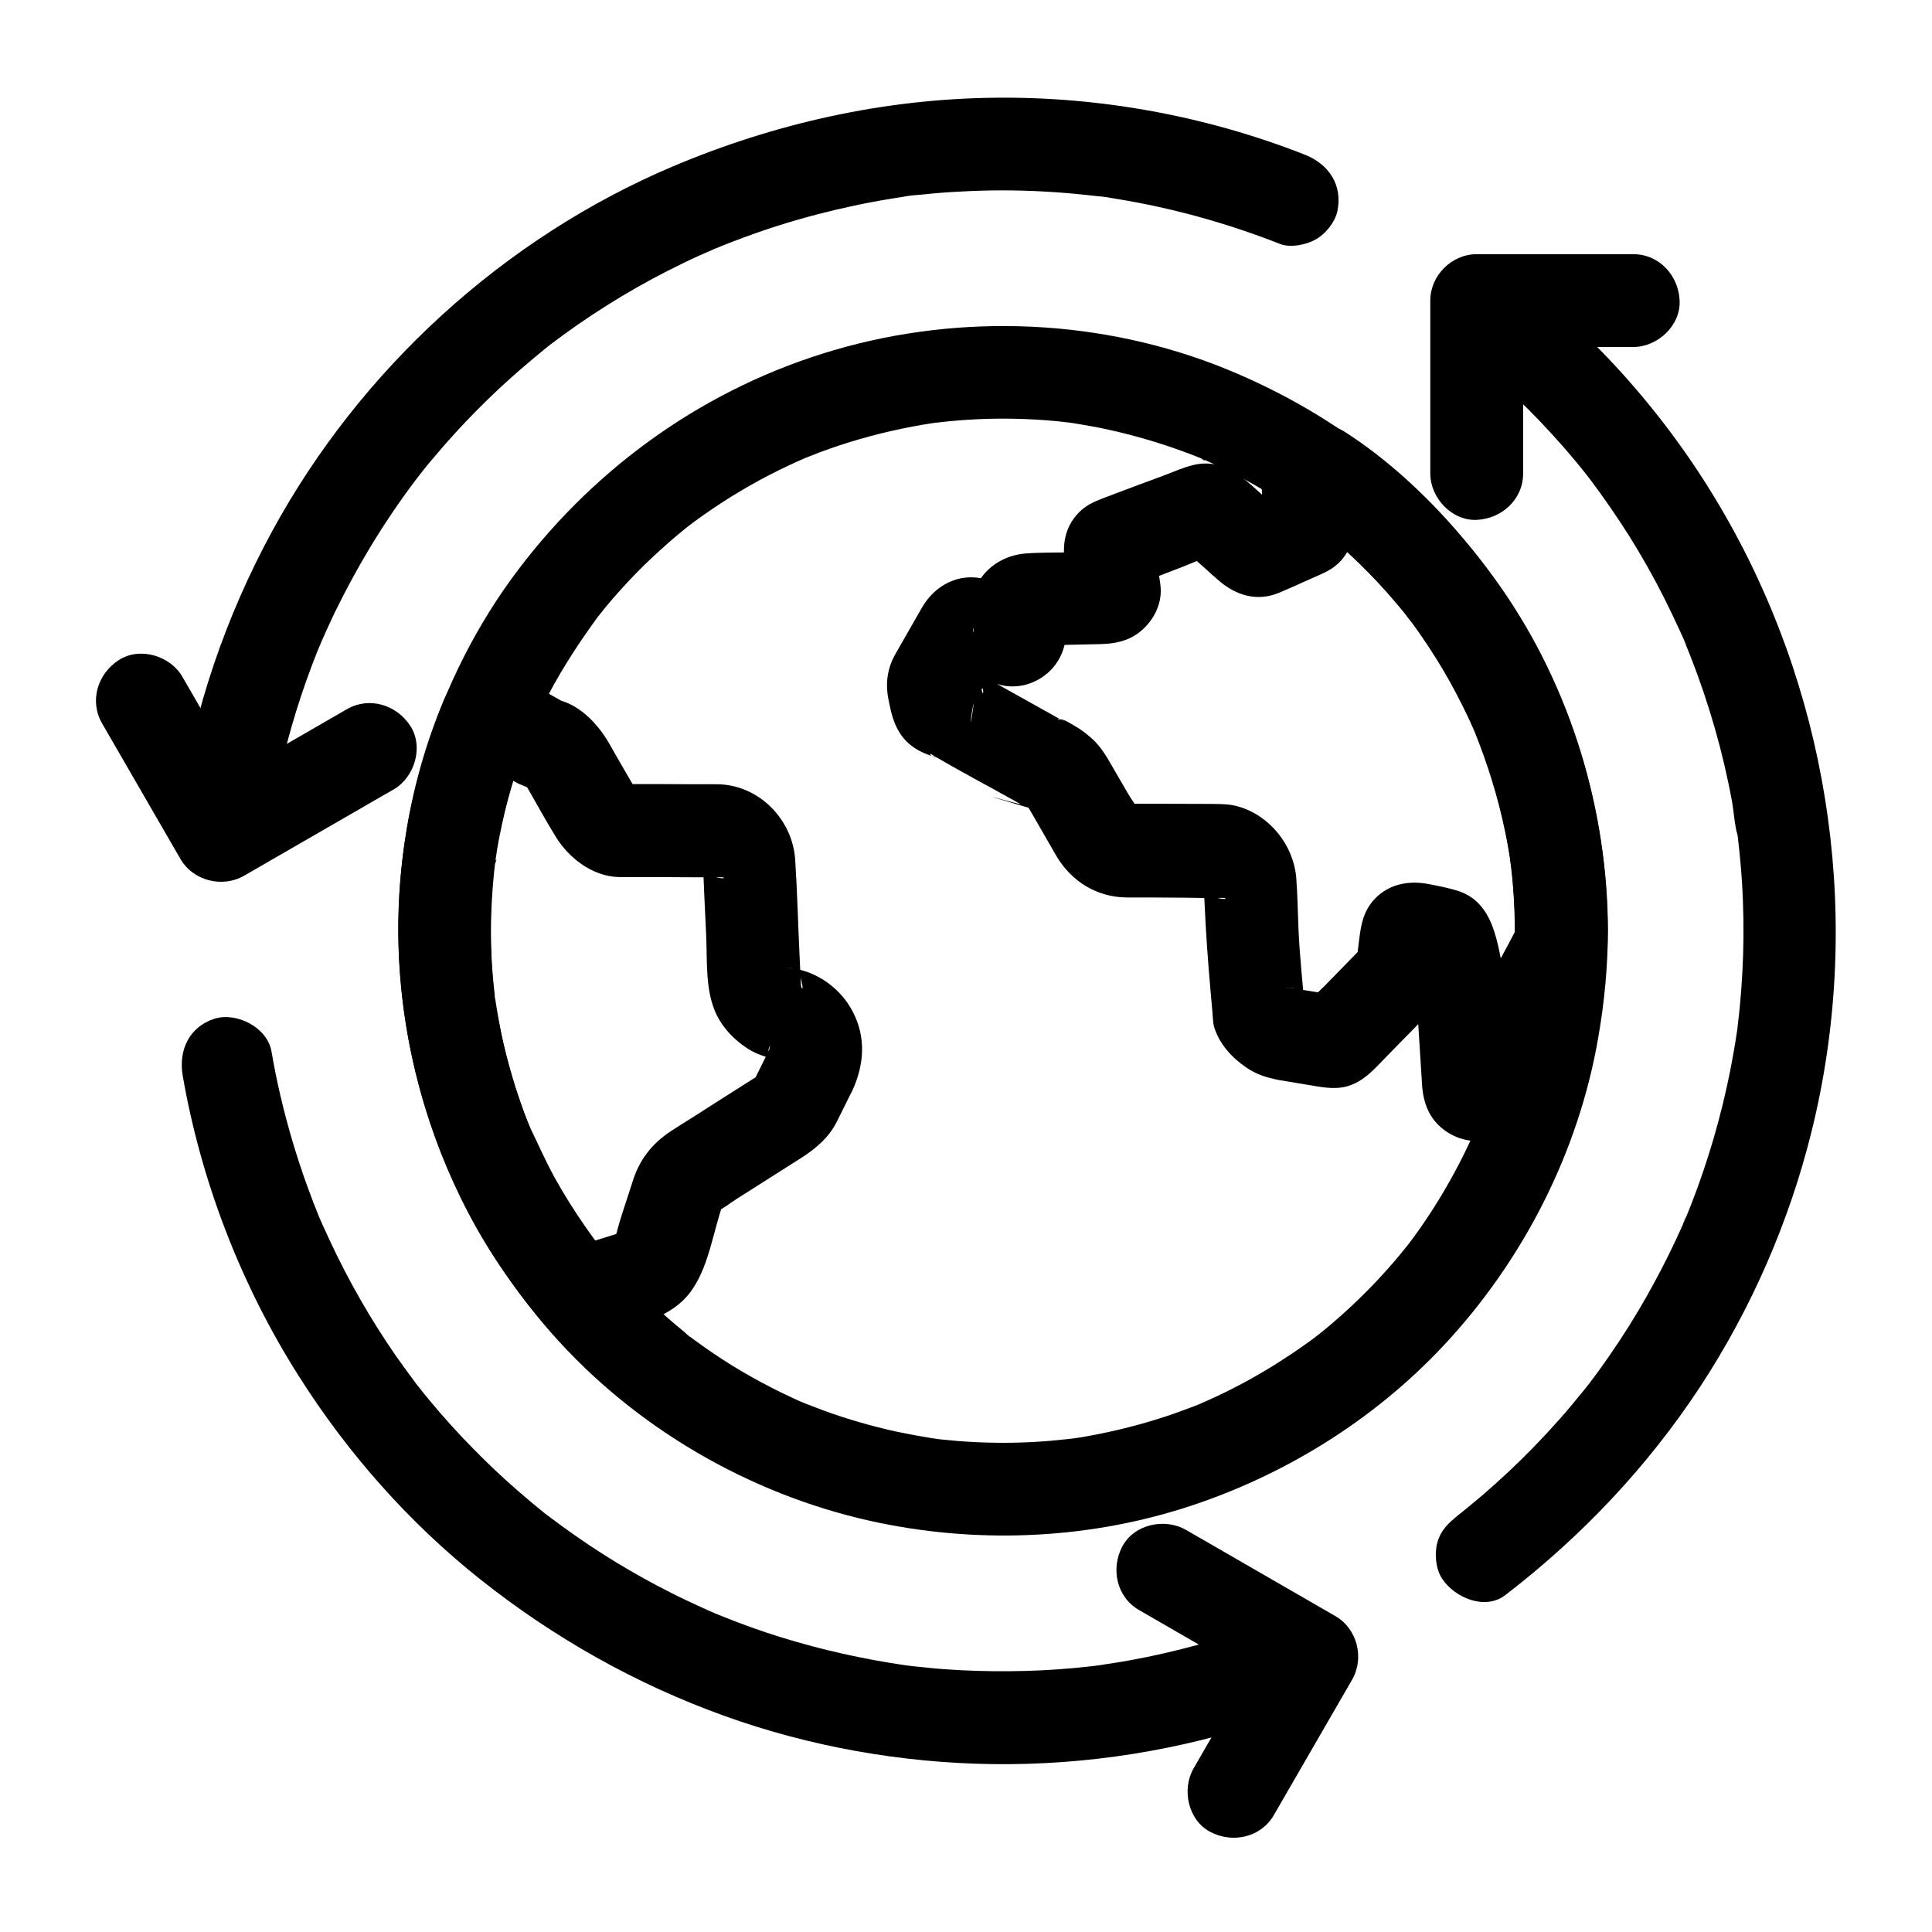
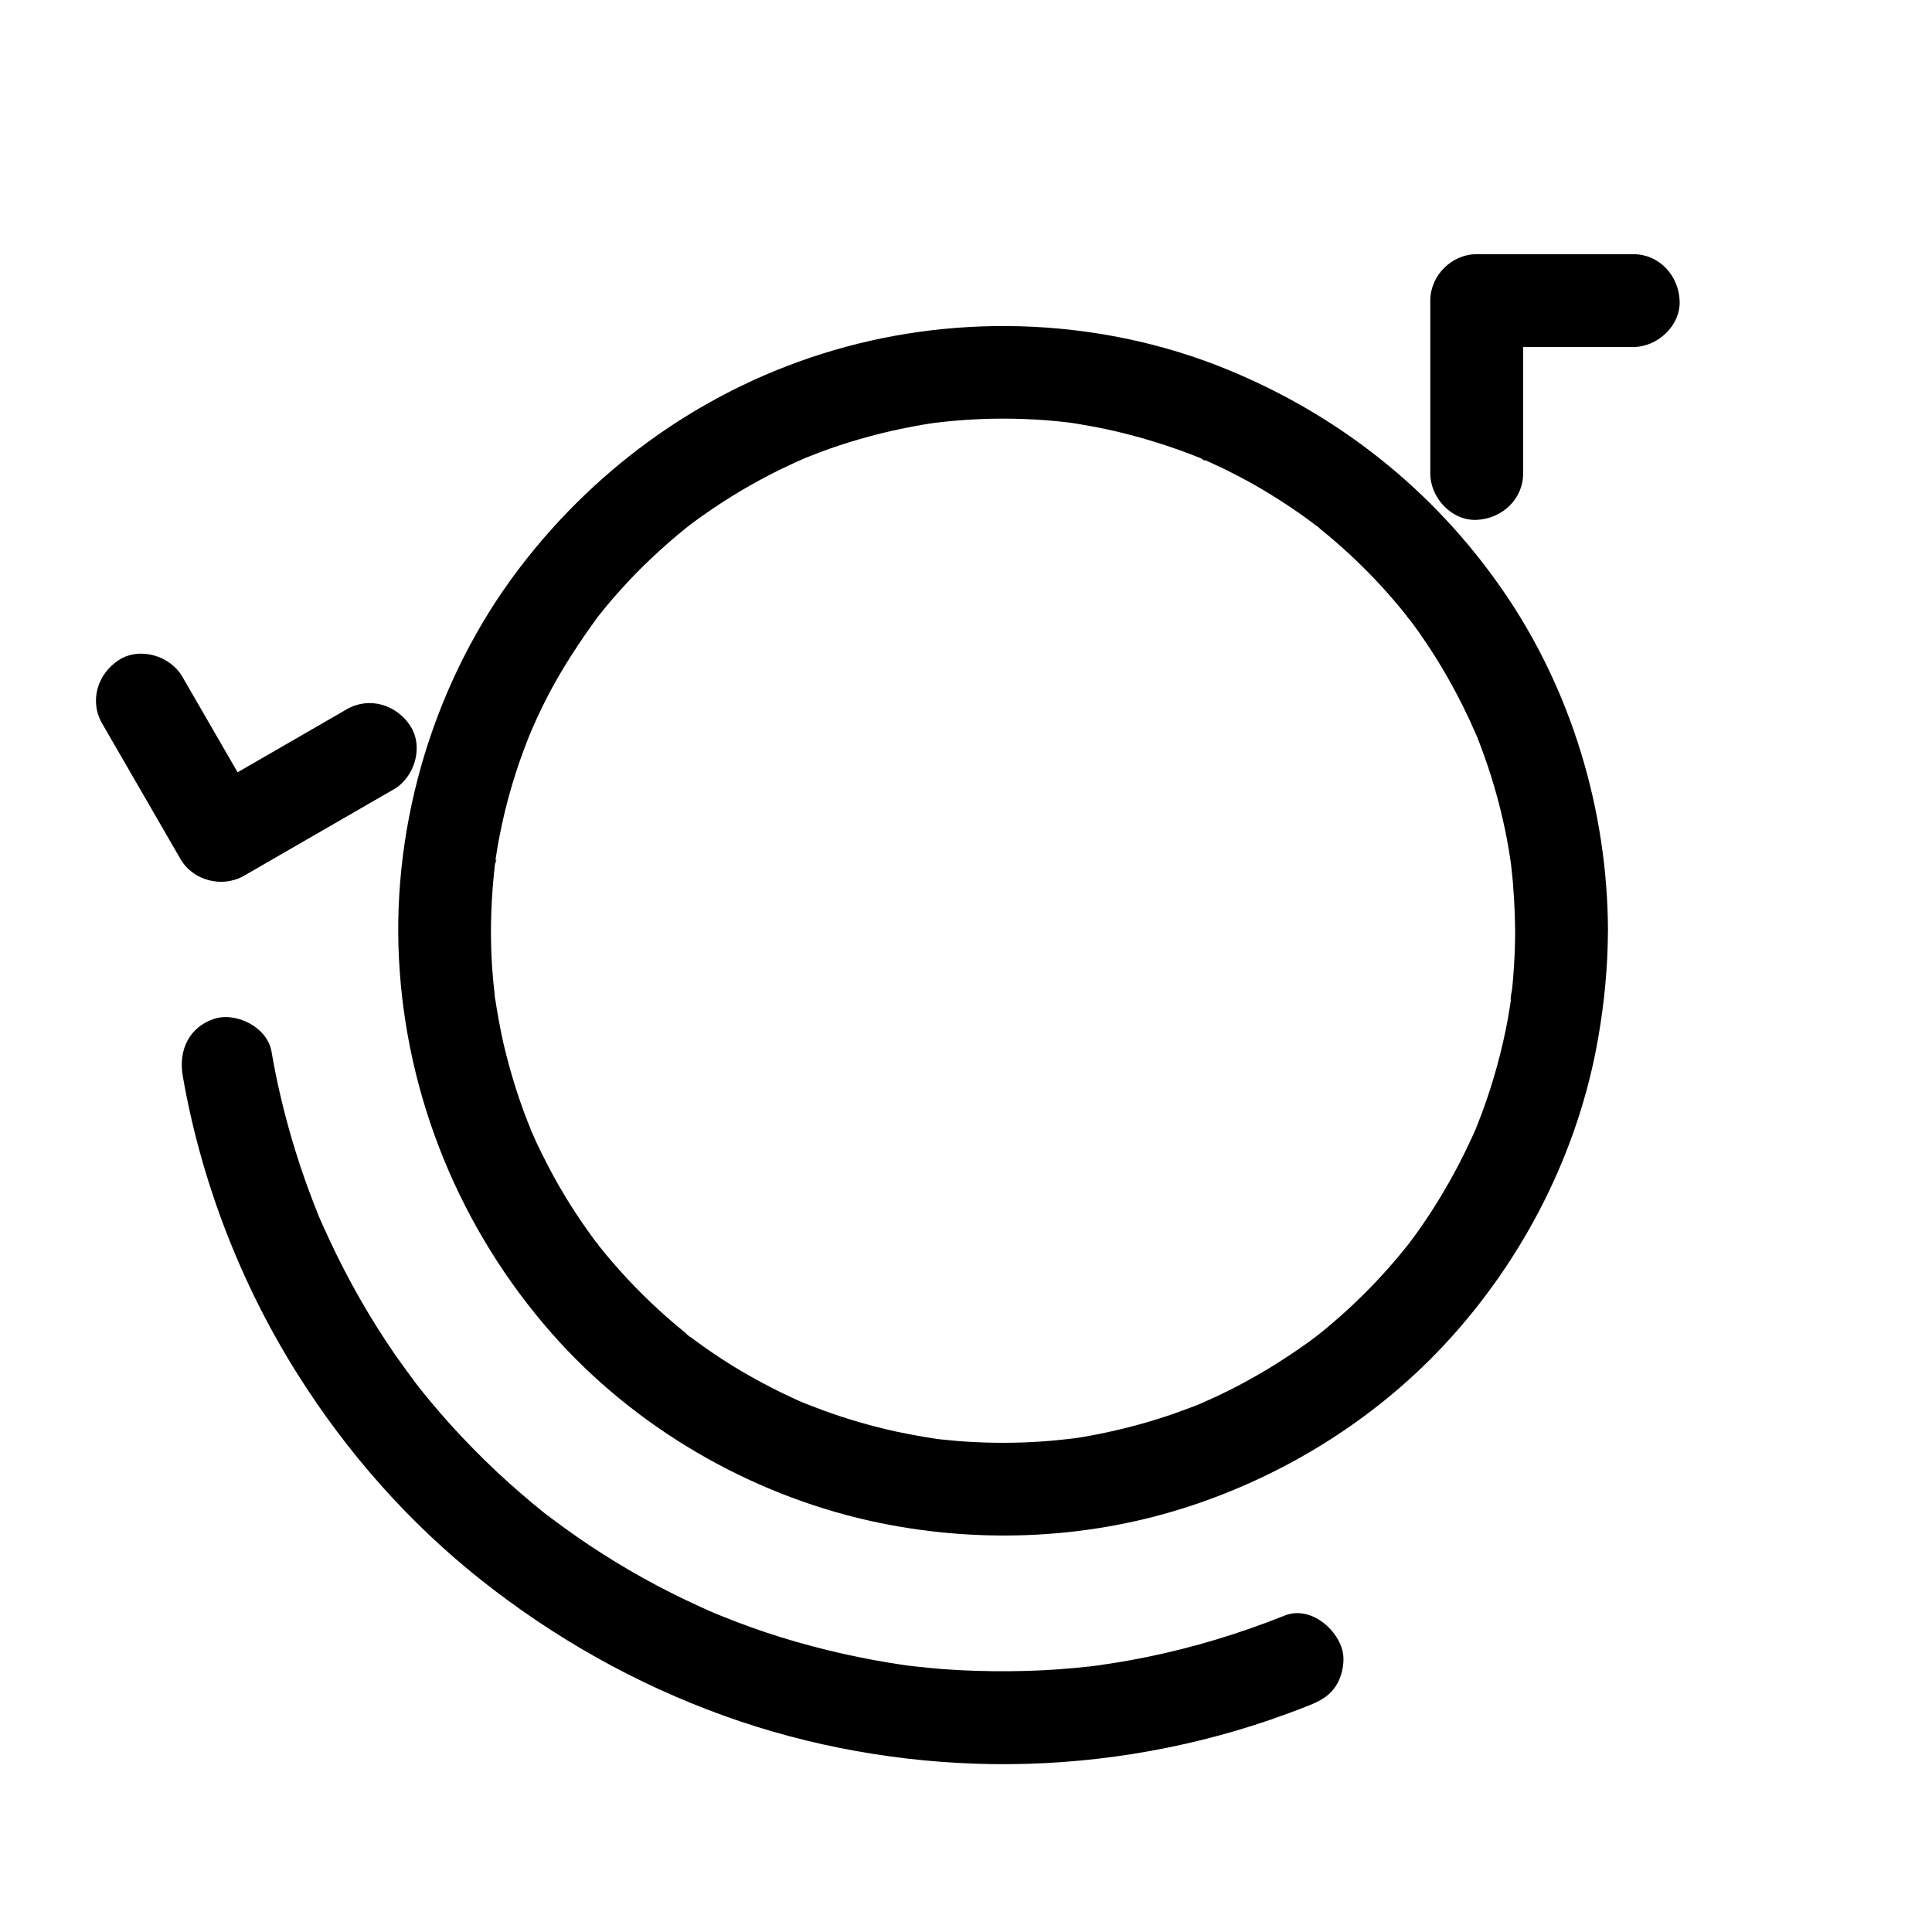
<svg xmlns="http://www.w3.org/2000/svg" fill="#000000" width="800px" height="800px" version="1.1" viewBox="144 144 512 512">
  <g>
-     <path d="m489.69 184.95c-25.93-10.184-54.023-15.352-81.867-15.055-29.473 0.297-58.402 6.742-85.512 18.203-44.871 19.039-82.754 53.727-106.08 96.48-12.398 22.73-20.91 47.625-24.648 73.258-0.492 3.394-0.59 6.394 1.23 9.496 1.477 2.559 4.43 4.969 7.332 5.656 5.805 1.328 14.121-1.77 15.152-8.609 1.574-10.824 3.984-21.551 7.231-32.027 1.625-5.215 3.445-10.383 5.461-15.449 0.441-1.133 0.984-2.262 1.426-3.445-1.18 3.394-0.395 0.934-0.051 0.195 0.297-0.688 0.59-1.379 0.887-2.016 1.133-2.508 2.262-4.969 3.492-7.379 4.871-9.789 10.48-19.188 16.777-28.094 1.523-2.117 3.051-4.231 4.676-6.297 1.031-1.379-1.918 2.461-0.344 0.441 0.441-0.59 0.934-1.18 1.379-1.77 0.934-1.18 1.871-2.312 2.856-3.445 3.543-4.231 7.231-8.266 11.121-12.203 3.887-3.938 7.922-7.723 12.102-11.316 1.918-1.672 3.836-3.246 5.805-4.871 0.59-0.492 1.18-0.934 1.77-1.426 2.066-1.625-1.77 1.328-0.395 0.297 1.328-0.984 2.656-1.969 3.984-2.953 9.891-7.184 20.469-13.531 31.488-18.844 2.805-1.379 5.656-2.656 8.562-3.887 2.856-1.23-2.508 0.984 0.395-0.148 0.543-0.246 1.133-0.441 1.672-0.688 1.82-0.738 3.641-1.426 5.512-2.117 6.348-2.363 12.793-4.379 19.387-6.102 6.594-1.723 13.285-3.148 20.023-4.231 0.934-0.148 1.82-0.297 2.754-0.441 0.688-0.098 3.641-0.789 0.395-0.051 1.477-0.344 3.102-0.395 4.574-0.543 3.344-0.344 6.691-0.641 10.086-0.789 7.578-0.441 15.152-0.441 22.73 0 3.59 0.195 7.231 0.492 10.824 0.887 0.887 0.098 1.77 0.195 2.707 0.297 0.59 0.051 3.738 0.344 0.297 0 1.77 0.148 3.59 0.492 5.312 0.789 14.711 2.41 29.176 6.445 43.051 11.906 2.805 1.082 6.988 0.195 9.496-1.23 2.559-1.477 4.969-4.43 5.656-7.332 1.527-7.082-2.262-12.641-8.707-15.148z" />
-     <path d="m542.97 566.69c20.172-15.547 37.539-33.852 51.562-55.152 13.578-20.664 23.715-43.938 29.617-67.945 13.383-54.316 5.363-112.52-21.992-161.28-14.07-25.141-33.309-47.527-56.09-65.191-2.707-2.117-5.117-3.59-8.707-3.59-3 0-6.641 1.328-8.707 3.59-4.035 4.379-5.41 13.188 0 17.418 9.594 7.43 18.547 15.645 26.715 24.602 1.969 2.164 3.887 4.328 5.758 6.594 0.984 1.18 1.969 2.363 2.902 3.543 0.344 0.441 0.688 0.887 1.031 1.328 0.836 1.031 0.688 0.887-0.395-0.492 0.344 0.441 0.688 0.887 1.031 1.328 3.543 4.723 6.887 9.594 10.035 14.562 3.297 5.266 6.394 10.727 9.199 16.285 1.426 2.856 2.805 5.707 4.133 8.609 0.641 1.379 1.277 2.754 1.82 4.184-1.18-3-0.051-0.098 0.148 0.441 0.344 0.836 0.688 1.723 1.031 2.559 4.82 12.348 8.512 25.141 10.922 38.227 0.543 2.902 0.641 6.148 1.477 8.953-0.887-3.051-0.051-0.543 0.051 0.297 0.051 0.59 0.148 1.18 0.195 1.77 0.195 1.77 0.395 3.59 0.543 5.363 0.59 6.543 0.836 13.086 0.789 19.633-0.051 6.199-0.395 12.398-0.984 18.598-0.148 1.477-0.297 2.902-0.492 4.379-0.098 0.688-0.344 3.738 0 0.246-0.051 0.738-0.195 1.477-0.297 2.164-0.492 3.344-1.082 6.641-1.723 9.938-2.41 12.102-5.856 23.961-10.332 35.473-0.543 1.328-1.082 2.707-1.625 4.035-0.641 1.574-0.246-0.441 0.297-0.738-0.297 0.148-0.789 1.82-0.934 2.164-1.18 2.656-2.41 5.266-3.691 7.871-2.508 5.066-5.215 10.086-8.117 14.957-3.246 5.461-6.742 10.727-10.48 15.891-0.934 1.277-1.918 2.559-2.856 3.836-1.082 1.426 1.918-2.41 0.195-0.297-0.59 0.738-1.133 1.477-1.723 2.164-2.016 2.461-4.035 4.922-6.148 7.281-4.231 4.773-8.707 9.398-13.383 13.777-2.363 2.215-4.723 4.328-7.184 6.445-1.23 1.031-2.461 2.066-3.738 3.102-0.543 0.441-1.031 0.836-1.574 1.277-0.543 0.441-3.543 2.754-0.688 0.59-2.656 2.066-4.723 3.984-5.656 7.332-0.789 2.953-0.441 6.887 1.23 9.496 3.254 5.023 11.371 8.613 16.832 4.383z" />
    <path d="m192.42 429.07c4.871 28.043 15.449 55.449 30.699 79.508 12.941 20.469 29.227 38.918 48.168 53.973 19.531 15.5 41.133 27.699 64.648 36.164 22.68 8.168 46.887 12.449 70.996 12.793 24.895 0.344 50.035-3.641 73.602-11.711 3.543-1.23 7.035-2.508 10.48-3.887 3.102-1.23 5.609-2.656 7.332-5.656 1.523-2.656 2.215-6.543 1.23-9.496-1.871-5.758-8.758-11.168-15.152-8.609-11.809 4.723-23.961 8.414-36.457 10.973-2.902 0.59-5.805 1.133-8.707 1.574-1.426 0.246-2.902 0.441-4.328 0.641-1.379 0.195 1.82-0.246 1.574-0.195-0.344 0.051-0.688 0.098-0.984 0.148-0.789 0.098-1.574 0.195-2.363 0.297-5.758 0.641-11.562 1.082-17.367 1.23-5.758 0.148-11.512 0.098-17.219-0.195-2.856-0.148-5.707-0.344-8.562-0.641-1.426-0.148-2.856-0.297-4.231-0.441-0.641-0.098-1.328-0.148-1.969-0.246-2.707-0.344 2.312 0.344 0.344 0.051-11.219-1.625-22.289-4.082-33.113-7.43-5.41-1.672-10.727-3.59-15.941-5.707-0.59-0.246-1.18-0.492-1.82-0.738-1.918-0.789 2.856 1.23 0.246 0.098-1.277-0.543-2.609-1.133-3.887-1.723-2.559-1.18-5.117-2.363-7.625-3.641-10.086-5.066-19.777-10.973-28.879-17.613-1.133-0.836-2.262-1.672-3.394-2.508-0.246-0.195-0.492-0.395-0.789-0.59-0.148-0.098 2.215 1.723 1.18 0.934-0.59-0.492-1.18-0.934-1.82-1.426-2.215-1.77-4.379-3.59-6.543-5.461-4.328-3.738-8.461-7.625-12.449-11.711-4.035-4.082-7.871-8.363-11.512-12.742-0.934-1.133-1.82-2.215-2.707-3.344-0.395-0.543-0.836-1.031-1.23-1.574-0.836-1.031 0.984 1.328 0.887 1.18-0.246-0.344-0.543-0.688-0.789-1.082-1.723-2.312-3.445-4.676-5.117-7.035-6.691-9.691-12.547-19.926-17.516-30.602-0.641-1.379-1.23-2.707-1.871-4.082-0.297-0.641-0.543-1.277-0.836-1.918-0.543-1.23 0.641 1.477 0.543 1.328-0.148-0.441-0.344-0.836-0.543-1.277-1.133-2.805-2.215-5.609-3.246-8.461-2.805-7.773-5.164-15.695-7.035-23.715-0.934-3.938-1.723-7.922-2.41-11.906-1.133-6.348-9.25-10.48-15.152-8.609-6.59 2.144-9.543 8.246-8.363 15.082z" />
    <path d="m576.82 211.36h-41.477c-6.641 0-12.301 5.656-12.301 12.301v40.051 5.758c0 6.445 5.656 12.594 12.301 12.301 6.641-0.297 12.301-5.41 12.301-12.301v-40.051-5.758l-12.301 12.301h41.477c6.445 0 12.594-5.656 12.301-12.301-0.297-6.691-5.414-12.301-12.301-12.301z" />
    <path d="m171.07 335.74c6.938 11.957 13.824 23.961 20.762 35.918 3.344 5.758 11.07 7.723 16.828 4.43 11.562-6.691 23.125-13.332 34.688-20.023 1.672-0.934 3.297-1.918 4.969-2.856 5.559-3.199 8.02-11.266 4.43-16.828-3.641-5.609-10.875-7.871-16.828-4.43-11.562 6.691-23.125 13.332-34.688 20.023-1.672 0.934-3.297 1.918-4.969 2.856 5.609 1.477 11.219 2.953 16.828 4.43-6.938-11.957-13.824-23.961-20.762-35.918-3.199-5.559-11.266-8.02-16.828-4.43-5.66 3.644-7.875 10.875-4.43 16.828z" />
-     <path d="m481.57 625.04c6.938-11.957 13.824-23.961 20.762-35.918 3.297-5.707 1.379-13.48-4.43-16.828-11.562-6.691-23.125-13.332-34.688-20.023-1.672-0.934-3.297-1.918-4.969-2.856-5.559-3.199-13.727-1.477-16.828 4.43-3.102 5.856-1.523 13.383 4.43 16.828 11.562 6.691 23.125 13.332 34.688 20.023 1.672 0.934 3.297 1.918 4.969 2.856-1.477-5.609-2.953-11.219-4.43-16.828-6.938 11.957-13.824 23.961-20.762 35.918-3.199 5.559-1.477 13.727 4.43 16.828 5.856 3.098 13.383 1.523 16.828-4.43z" />
    <path d="m545.53 390.65c0 4.231-0.195 8.414-0.543 12.645-0.098 0.887-0.148 1.82-0.246 2.707-0.098 0.836-0.543 2.312-0.344 3.199-0.051-0.297 0.441-2.902 0.051-0.543-0.051 0.441-0.148 0.887-0.195 1.379-0.195 1.23-0.395 2.41-0.59 3.641-1.574 8.609-3.887 17.074-6.938 25.289-0.59 1.523-1.18 3.051-1.77 4.574-0.836 2.016 1.031-2.41 0.148-0.395-0.344 0.836-0.738 1.672-1.133 2.508-1.379 3-2.856 6.004-4.43 8.906-3.051 5.656-6.445 11.121-10.184 16.336-0.836 1.18-1.723 2.312-2.609 3.492-0.934 1.23 1.672-2.117 0.688-0.887-0.195 0.246-0.395 0.543-0.641 0.789-0.543 0.688-1.133 1.379-1.672 2.066-2.016 2.461-4.184 4.871-6.348 7.184-4.281 4.527-8.855 8.809-13.676 12.793-0.492 0.395-1.031 0.836-1.523 1.23-0.344 0.297-2.559 2.016-0.836 0.641 1.77-1.379-0.441 0.297-0.836 0.641-0.688 0.543-1.426 1.031-2.117 1.523-2.461 1.77-5.019 3.445-7.578 5.066-5.266 3.297-10.676 6.25-16.285 8.855-1.379 0.641-2.754 1.23-4.184 1.871-1.23 0.543 1.625-0.688 1.426-0.59-0.395 0.148-0.789 0.344-1.18 0.492-0.789 0.344-1.625 0.641-2.41 0.934-2.856 1.082-5.707 2.117-8.609 3-5.902 1.871-11.957 3.344-18.055 4.477-1.523 0.297-3 0.543-4.527 0.738-0.934 0.148-3.691 0.441 0.344-0.051-0.887 0.098-1.723 0.195-2.609 0.297-3.051 0.344-6.148 0.59-9.199 0.738-6.297 0.297-12.645 0.195-18.941-0.297-1.574-0.148-3.102-0.297-4.676-0.441-0.789-0.098-1.574-0.195-2.363-0.297-0.195 0 2.953 0.441 1.574 0.195-0.543-0.098-1.133-0.148-1.672-0.246-3.148-0.492-6.25-1.082-9.348-1.723-6.445-1.426-12.793-3.246-19.039-5.512-1.723-0.641-3.445-1.328-5.164-1.969-2.016-0.789 0.297 0.148 0.59 0.246-0.395-0.195-0.789-0.344-1.18-0.492-1.031-0.441-2.066-0.887-3.051-1.379-3.641-1.672-7.231-3.543-10.727-5.512-3.344-1.871-6.594-3.887-9.789-6.051-1.574-1.082-3.148-2.164-4.676-3.297-0.789-0.543-1.523-1.133-2.262-1.723-1.082-0.836 0.934 0.688 0.887 0.688-0.543-0.148-1.18-0.934-1.574-1.277-6.199-5.019-12.004-10.527-17.32-16.48-1.277-1.426-2.508-2.856-3.691-4.281-0.641-0.789-1.23-1.523-1.871-2.312-0.441-0.543-1.133-1.82 0.344 0.492-0.297-0.492-0.688-0.887-1.031-1.379-2.363-3.199-4.625-6.445-6.742-9.789-2.164-3.445-4.231-7.035-6.102-10.676-0.836-1.625-1.672-3.297-2.461-4.922-0.441-0.887-0.836-1.77-1.23-2.707-0.246-0.492-0.441-1.031-0.688-1.523-0.148-0.344-0.934-2.117-0.195-0.492 0.789 1.723-0.492-1.23-0.641-1.672-0.344-0.934-0.738-1.871-1.082-2.805-0.738-2.066-1.477-4.133-2.117-6.199-1.23-3.887-2.312-7.824-3.246-11.809-0.934-4.133-1.672-8.316-2.312-12.547-0.195-1.426 0.148 1.082 0.148 1.082-0.148-0.492-0.148-1.277-0.195-1.77-0.098-0.887-0.195-1.77-0.297-2.656-0.195-2.215-0.395-4.43-0.492-6.641-0.441-8.512-0.051-17.023 0.934-25.438 0.148-1.031 0.688-1.477-0.098 0.59 0.148-0.395 0.148-0.934 0.195-1.328 0.148-1.031 0.344-2.117 0.492-3.148 0.344-2.117 0.789-4.184 1.23-6.297 0.934-4.379 2.117-8.707 3.445-12.941 1.277-4.035 2.754-7.969 4.328-11.855 0.641-1.574-0.934 2.066-0.195 0.492 0.195-0.395 0.344-0.836 0.543-1.23 0.441-0.934 0.836-1.918 1.277-2.856 0.934-2.016 1.918-4.035 2.953-6.004 3.789-7.184 8.215-13.922 12.988-20.469 0.789-1.082-0.641 0.836-0.641 0.836 0.297-0.441 0.688-0.887 1.031-1.328 0.543-0.641 1.031-1.277 1.574-1.969 1.328-1.625 2.707-3.199 4.082-4.723 2.656-2.953 5.461-5.856 8.363-8.562 2.805-2.609 5.656-5.164 8.66-7.578 0.441-0.344 2.707-2.164 1.277-1.031-1.426 1.133 0.887-0.641 1.328-0.984 1.625-1.18 3.297-2.363 4.969-3.492 6.348-4.281 12.988-8.07 19.926-11.316 0.738-0.344 1.477-0.688 2.215-1.031 0.344-0.148 3.297-1.426 1.477-0.688-1.871 0.738 1.082-0.441 1.523-0.59 0.984-0.395 2.016-0.789 3-1.18 3.543-1.328 7.086-2.508 10.727-3.543 3.738-1.082 7.527-2.016 11.367-2.805 1.723-0.344 3.445-0.688 5.164-0.984 0.934-0.148 1.871-0.297 2.805-0.441 0.492-0.051 2.312-0.297 0.395-0.051-1.918 0.246 0 0 0.395-0.051 7.723-0.934 15.5-1.277 23.273-0.984 3.984 0.148 8.02 0.441 11.957 0.934 0.395 0.051 0.836 0.148 1.23 0.148-0.297 0-2.953-0.441-0.789-0.098 0.836 0.148 1.672 0.246 2.461 0.395 2.262 0.395 4.574 0.789 6.84 1.277 8.758 1.871 17.27 4.527 25.586 7.871 0.934 0.395 1.23 1.031-0.492-0.195 0.344 0.246 0.836 0.344 1.23 0.543 0.934 0.395 1.871 0.836 2.805 1.277 1.871 0.836 3.691 1.77 5.512 2.707 3.738 1.918 7.332 3.984 10.875 6.25 2.707 1.723 5.363 3.492 7.922 5.363 0.738 0.543 1.477 1.082 2.164 1.625 0.195 0.148 1.23 0.836 1.23 0.934s-2.609-2.016-1.477-1.133c1.133 0.934 2.262 1.82 3.394 2.754 5.066 4.231 9.84 8.758 14.316 13.629 2.164 2.363 4.281 4.82 6.297 7.332 0.297 0.395 0.641 0.789 0.934 1.18 0.836 1.031-0.789-1.031-0.738-0.984 0.395 0.738 1.082 1.426 1.574 2.066 1.133 1.523 2.262 3.102 3.344 4.723 4.43 6.496 8.316 13.383 11.66 20.469 0.738 1.523 1.379 3.148 2.117 4.676-0.148-0.344-1.23-3-0.297-0.688 0.148 0.344 0.297 0.688 0.441 1.031 0.344 0.887 0.688 1.77 1.031 2.656 1.23 3.344 2.41 6.691 3.394 10.086 1.871 6.297 3.344 12.695 4.328 19.141 0.051 0.395 0.543 3.836 0.246 1.574-0.297-2.262 0.098 0.836 0.148 1.328 0.195 1.77 0.395 3.543 0.492 5.312 0.305 3.746 0.453 7.582 0.5 11.422 0 6.445 5.656 12.594 12.301 12.301 6.641-0.297 12.301-5.41 12.301-12.301-0.098-32.027-9.789-64.207-28.094-90.527-18.254-26.32-43.297-46.148-72.914-58.254-32.766-13.383-70.207-15.008-104.11-5.066-33.457 9.789-62.535 30.309-83.543 58.008-22.141 29.176-33.605 66.766-31.734 103.32 1.871 36.703 16.285 71.734 40.539 99.285 21.844 24.797 52.102 42.461 84.379 49.645 27.305 6.051 56.188 5.066 82.902-3.344 26.176-8.266 50.383-23.172 69.125-43.246 21.008-22.484 35.672-51.168 40.887-81.574 1.625-9.297 2.508-18.695 2.559-28.141 0-6.445-5.656-12.594-12.301-12.301-6.688 0.238-12.297 5.305-12.297 12.195z" />
-     <path d="m348.63 420.61c-1.277 2.559-2.508 5.117-3.789 7.676-0.148 0.344-0.344 0.688-0.492 1.031-0.148 0.246-0.297 0.492-0.441 0.789-1.23 2.312 1.871-1.918-0.051-0.148 2.066-1.918 1.031-0.887 0.195-0.344-5.559 3.543-11.121 7.035-16.629 10.578-1.871 1.18-3.789 2.363-5.656 3.59-5.066 3.344-8.414 7.676-10.184 13.531-1.625 5.215-3.641 10.578-4.773 15.891 0.195-0.543 0.441-1.133 0.641-1.672-0.688 1.082-0.441 0.836 0.738-0.789-0.297 0.344-0.641 0.688-0.984 0.984 1.625-1.18 1.871-1.426 0.789-0.738-1.969 1.277 2.215-0.688 0.59-0.297-1.672 0.395-3.297 0.984-4.922 1.477-5.117 1.523-10.383 2.902-14.07 7.035h17.418c-1.625-1.871-3.051-4.281-4.871-5.902 0.246 0.195 1.672 2.215 0.344 0.441-0.344-0.441-0.688-0.887-1.031-1.379-0.836-1.133-1.672-2.312-2.461-3.445-2.902-4.184-5.609-8.512-8.07-12.941-2.461-4.477-4.43-9.102-6.691-13.676 0.148 0.297 1.082 2.609 0.246 0.59-0.195-0.543-0.441-1.031-0.641-1.574-0.492-1.18-0.934-2.41-1.379-3.641-0.934-2.609-1.82-5.215-2.609-7.871-1.523-5.019-2.754-10.184-3.738-15.352-0.441-2.262-1.031-4.625-1.133-6.938 0.195 3.691-0.051-0.789-0.148-1.523-0.148-1.477-0.297-2.953-0.395-4.43-0.395-5.312-0.492-10.676-0.344-15.988 0.098-2.559 0.246-5.066 0.441-7.625 0.098-1.328 0.246-2.707 0.395-4.035 0.051-0.59 0.148-1.18 0.195-1.77 0.098-0.934 0.098-0.59-0.148 1.031 0.051-0.441 0.148-0.887 0.195-1.328 1.871-12.203 5.266-24.109 10.035-35.473-6.004 2.461-12.055 4.922-18.055 7.332 3.789 2.117 7.578 4.231 11.367 6.348 0.738 0.441 1.477 0.836 2.262 1.277 0.195 0.098 0.395 0.246 0.641 0.344 0.051 0 0.051 0.051 0.098 0.051 0.984 0.395 1.969 0.836 2.953 1.23 0.984 0.297 0.934 0.246-0.098-0.148-2.117-1.133 0.297 0.395 0.441 0.395-0.297 0.051-2.262-2.016-0.887-0.492-0.297-0.344-1.523-2.41-0.59-0.688 0.344 0.641 0.738 1.23 1.082 1.871 2.262 3.938 4.43 7.922 6.84 11.809 3.492 5.707 9.691 10.48 16.629 10.727 1.133 0.051 2.215 0 3.344 0 5.312 0 10.578 0 15.891 0.051h6.594 1.523c0.984-0.051 1.18 0.738-2.312-0.195-0.297-0.098-2.559-1.379-0.984-0.297-0.441-0.344-0.887-0.688-1.328-1.082 0.344 0.297 0.688 0.641 1.031 1.031-0.297 0-1.625-2.559-0.688-0.738-0.641-1.277-0.738-2.164-0.738-3.691v0.395c0.051 0.934 0.098 1.82 0.148 2.754 0.098 2.656 0.246 5.363 0.344 8.02 0.148 3.102 0.297 6.25 0.441 9.348 0.297 6.887-0.297 14.711 2.805 21.008 1.82 3.641 4.723 6.594 8.117 8.809 1.672 1.082 3.691 1.918 5.559 2.41 1.379 0.395 2.953 0.543 4.379 0.688-0.492-0.051-4.035-0.688-1.723-0.051 1.523 0.441-2.953-1.426-0.984-0.344 1.723 0.934-1.871-1.574-0.836-0.641 1.23 1.082-0.051 1.031-0.59-0.887 0.098 0.395 1.082 2.215 0.246 0.098-0.887-2.117-0.195-0.195-0.051 0.195 0.641 1.918-0.246-2.656-0.195-1.18 0.098 1.723-0.789 0.59 0.246-1.133-0.051 0.195-0.098 0.395-0.148 0.59-0.277 1.387-0.082 0.992 0.656-0.977-1.426 3.102-2.164 6.051-1.23 9.496 0.789 2.856 3 5.953 5.656 7.332 5.41 2.856 13.973 1.82 16.828-4.43 3.148-6.887 3.691-14.121 0.051-21.008-2.902-5.559-8.461-9.891-14.66-11.168-1.082-0.148-2.164-0.297-3.246-0.441 0.836 0.098 1.672 0.195 2.508 0.297-2.363-0.344 1.723 1.133 0.543 0.297-0.543-0.395-1.82-0.641-0.246-0.051 0.246 0.148 0.441 0.344 0.688 0.492-0.887-0.934-0.738-0.738 0.395 0.688-0.492-0.738-0.492-1.574 0.148 0.641 1.277 4.574 0.195 3.148 0.195 2.312 0-0.246 0-0.492-0.051-0.789-0.098-2.559-0.246-5.066-0.344-7.625-0.395-8.266-0.59-16.531-1.133-24.797-0.688-10.875-9.84-20.023-20.812-20.023-5.164 0-10.281 0-15.449-0.051h-7.477c-2.559 0-5.312-0.344 0.246 0.543 2.312 0.395-0.246-0.395-0.344-0.395 0.246 0 2.262 1.969 0.934 0.543 0.297 0.297 1.574 2.461 0.641 0.738-0.344-0.688-0.789-1.328-1.18-2.016-1.379-2.363-2.754-4.723-4.133-7.133-1.133-1.969-2.164-3.984-3.492-5.805-2.754-3.789-6.641-7.43-11.316-8.66-2.461-0.641 2.262 1.277 1.328 0.641-0.297-0.195-0.641-0.344-0.934-0.543-4.379-2.461-8.758-4.922-13.137-7.332-3.492-1.918-7.332-2.164-10.922-0.641-3.789 1.625-5.559 4.281-7.133 7.969-18.203 43.543-15.352 93.922 6.496 135.64 5.856 11.219 13.234 21.598 21.551 31.191 4.184 4.82 13.234 4.723 17.418 0 0.098-0.098 0.492-0.641 0.59-0.641 0.051-0.098 0.148-0.148 0.195-0.246-2.016 1.426-2.363 1.77-1.031 0.984-2.262 1.18-1.625 0.688-0.789 0.441 1.574-0.395 3.148-0.934 4.723-1.426 4.969-1.477 9.645-2.902 13.676-6.445 6.348-5.512 7.922-15.398 10.234-23.125 0.297-0.934 0.543-1.82 0.836-2.754 0.688-2.508-1.277 2.215 0 0.246-0.098 0.148-1.918 2.363-0.59 0.836 1.277-1.426-0.441 0.395-0.789 0.59 1.77-0.789 3.492-2.215 5.117-3.246 5.656-3.59 11.316-7.184 16.973-10.773 3.938-2.508 7.477-5.461 9.594-9.691 1.426-2.805 2.754-5.609 4.184-8.414 2.856-5.758 1.723-13.578-4.43-16.828-5.562-2.758-13.828-1.574-16.879 4.574z" />
-     <path d="m545.93 390.21c0.395-2.215 1.523-3.051 0.738-1.574-0.344 0.688-0.738 1.379-1.082 2.066-1.23 2.363-2.461 4.676-3.738 7.035-3.199 6.051-6.394 12.152-9.594 18.203-1.82 3.445-3.887 6.84-5.512 10.383-2.707 6.004 18.844 12.25 18.793 5.559 0-0.297-0.051-0.59-0.051-0.836-0.051-1.23-0.148-2.508-0.246-3.738-0.246-3.445-0.441-6.84-0.688-10.281-0.297-4.773-0.738-9.348-1.82-14.023-1.918-8.562-2.508-19.875-12.547-22.977-2.41-0.738-4.969-1.23-7.477-1.723-5.266-1.031-10.48-0.098-14.316 3.836-3 3.148-3.691 6.691-4.184 10.773-0.297 2.707-0.738 5.41-0.887 8.168 0.344-5.707 5.066-9.543 2.016-6.394-0.836 0.887-1.723 1.77-2.559 2.656-2.609 2.656-5.215 5.363-7.824 8.02-1.625 1.672-3.738 3.297-5.066 5.215-0.051 0.098 9.988-2.559 10.086-2.508-0.195-0.051-0.344-0.051-0.543-0.098-0.59-0.148-1.23-0.195-1.871-0.297-1.82-0.297-3.641-0.59-5.461-0.887-1.328-0.195-2.609-0.441-3.938-0.641-0.051 0-0.148 0-0.195-0.051-4.133-0.543-4.379-0.59-0.738-0.148-0.246-0.051-0.492-0.148-0.688-0.195 0.543 0.246 1.082 0.441 1.574 0.688-0.441-0.195-0.836-0.441-1.23-0.738 1.523 1.23 1.82 1.379 0.836 0.441 1.082 1.477 1.277 1.672 0.543 0.543 0.543 2.066 1.133 4.133 1.672 6.199-0.641-7.527-1.477-15.055-1.82-22.633-0.195-4.527-0.246-9.055-0.59-13.578-0.688-8.609-6.938-16.531-15.352-18.941-2.363-0.688-4.477-0.641-6.84-0.688-5.461 0-10.922-0.051-16.383-0.051h-6.691c-0.492 0-0.984-0.051-1.477 0-0.492 0.051 3.789 0.098 4.133 0.934-0.051-0.098-1.23-0.738-1.18-0.738 1.426 1.18 1.82 1.426 1.18 0.789-0.641-0.688-0.344-0.297 0.836 1.133-0.543-1.574-1.871-3.199-2.707-4.625-1.426-2.461-2.856-4.922-4.281-7.379-1.574-2.754-3.199-5.512-5.656-7.625-1.328-1.133-2.754-2.262-4.281-3.102-1.133-0.59-2.953-1.969-3.938-1.672-0.887 0.246-0.934-0.934 1.871 0.887-0.344-0.246-0.738-0.395-1.082-0.59-5.164-2.902-10.332-5.758-15.5-8.66-2.066-1.18-4.184-2.312-6.25-3.492-2.262-1.277-4.82-1.672-7.184-2.656 1.82 1.031 3.641 2.117 5.41 3.148 3.148 2.461 2.461 5.707 2.066 3.691-0.098-0.441-0.195-0.836-0.297-1.23-0.246-1.031-0.395-2.164-0.738-3.148-0.441-1.18 0.688-6.199-0.59 3.691-2.215 17.121-1.133 4.773-0.441 3.836 0.098-0.148 0.148-0.297 0.246-0.441 0.441-0.688 0.836-1.477 1.23-2.164 2.066-3.641 4.379-7.184 6.25-10.922 2.41-4.773-18.695 1.031-13.48 3.492 0.887 0.395 1.77 0.789 2.656 1.18 1.918 0.836 3.836 1.723 5.758 2.559 2.559 1.133 4.625 2.016 7.527 2.016 5.559 0 10.824-3.492 12.988-8.609 1.523-3.59 1.277-6.543 0.934-10.234-0.344-3.938 0.492-2.559-5.312 3.102-6.445 6.297-7.281 4.969-4.184 4.969 1.82 0 3.641-0.098 5.461-0.148 4.477-0.098 8.953-0.195 13.43-0.297 3.691-0.098 7.133-0.738 10.184-3.051 3.543-2.754 6.004-7.035 5.758-11.711-0.098-1.523-0.395-3.051-0.641-4.527-0.297-2.262-0.641-4.477-0.934-6.742-0.098-0.59-0.098-1.23-0.246-1.77 0 0.051-7.281 12.84-7.184 12.84 0.051 0 0.098-0.051 0.148-0.051 0.195-0.051 0.344-0.148 0.543-0.195 4.43-1.426 8.758-3.246 13.086-4.871 3.344-1.23 6.938-3.102 10.43-3.738h-6.543s-5.512-4.035-3.445-2.066c0.543 0.543 1.133 1.031 1.723 1.523 1.625 1.426 3.246 2.902 4.871 4.328 1.18 1.082 2.363 2.164 3.59 3.199 4.625 3.984 10.234 5.656 16.039 3.199 3.492-1.477 6.988-3.102 10.48-4.625 2.117-0.934 3.789-1.77 5.512-3.492 3-3.102 4.184-7.281 4.082-11.512-0.098-3.738-0.641-7.723-0.195-11.414-0.543 2.066-1.133 4.133-1.672 6.199-4.328 10.086-18.105 0.098-12.645 3.887 0.543 0.344 1.031 0.738 1.523 1.082 0.836 0.59 1.625 1.18 2.461 1.82 2.117 1.523-1.77-1.379-0.395-0.297 0.492 0.395 0.984 0.789 1.477 1.18 0.984 0.789 1.969 1.574 2.902 2.41 3.641 3.051 7.086 6.297 10.383 9.691 3.199 3.297 6.25 6.742 9.152 10.281 0.543 0.688 2.754 3.738 0.59 0.738 0.641 0.887 1.328 1.77 1.969 2.656 1.379 1.871 2.707 3.836 3.984 5.758 2.559 3.887 4.969 7.922 7.133 12.055 1.031 1.969 2.016 3.938 3 5.953 0.543 1.133 1.031 2.215 1.523 3.344 0.195 0.441 0.395 0.887 0.59 1.328 1.082 2.461-1.082-2.707-0.098-0.195 3.445 8.609 6.199 17.418 8.07 26.469 0.543 2.559 0.984 5.117 1.379 7.676 0.051 0.492 0.098 0.984 0.195 1.477-0.789-3.59-0.148-1.23-0.051-0.297 0.148 1.379 0.297 2.707 0.441 4.082 0.492 5.363 0.688 10.727 0.59 16.09-0.098 6.445 5.758 12.594 12.301 12.301 6.742-0.297 12.203-5.41 12.301-12.301 0.441-26.52-5.856-52.793-17.91-76.406-5.856-11.465-13.285-22.141-21.695-31.883-8.562-9.938-18.695-19.336-29.719-26.469-7.086-4.625-16.629-2.312-20.664 5.164-1.672 3.051-1.77 6.051-1.672 9.297 0.098 3.344 0.59 6.988 0.195 10.332 0.543-2.066 1.133-4.133 1.672-6.199 0.246-0.492 5.019-3.641 2.508-2.707-0.934 0.344-1.82 0.836-2.707 1.23-2.066 0.934-4.133 1.871-6.199 2.805-0.492 0.195-1.031 0.395-1.523 0.688 0 0 12.695 1.77 12.449 1.477-0.148-0.195-0.395-0.344-0.543-0.492-1.477-1.379-3-2.707-4.527-4.035-5.559-4.922-10.922-10.922-19.285-9.004-2.805 0.641-5.559 1.918-8.215 2.902-4.281 1.574-8.512 3.148-12.793 4.773-1.031 0.395-2.066 0.789-3.102 1.18-2.461 0.934-4.625 1.918-6.496 3.887-3.691 3.887-4.281 8.461-3.59 13.578 0.246 1.625 0.441 3.246 0.688 4.871 0.148 1.082 0.297 2.164 0.441 3.297 0.59 4.035-0.344 2.363 5.117-4.969 5.707-7.625 7.035-6.641 1.918-6.496-2.164 0.051-4.328 0.098-6.496 0.148-3.938 0.098-7.922 0-11.906 0.297-7.969 0.543-14.762 6.594-14.367 15.008 0.051 1.133 0.195 2.262 0.297 3.394 0.051 0.59 0.098 1.23 0.148 1.82 0.195 1.23-0.543 0.441 0.246-1.477 1.031-1.82 2.117-3.641 3.148-5.41 4.035-5.164 16.68 0.934 10.773-1.672-1.23-0.543-2.41-1.082-3.641-1.625-2.363-1.031-4.969-2.508-7.477-3.199-6.789-1.871-13.285 1.523-16.68 7.379-1.18 1.969-2.262 3.984-3.445 6.004-1.18 2.066-2.363 4.133-3.543 6.199-2.312 3.984-2.856 8.02-1.918 12.547 0.59 2.953 1.23 5.902 2.856 8.461 2.066 3.344 5.363 5.363 9.102 6.394 0.297 0.098 0.836 0.297 1.18 0.297-1.82 0.051-2.707-1.426-1.871-0.934 7.133 4.281 14.613 8.168 21.895 12.25 0.492 0.246 0.934 0.543 1.426 0.789 0.098 0.051 0.148 0.098 0.246 0.148 0.984 0.543-18.844-5.164 2.953 1.23 2.066 0.59-1.77-1.18-0.59-0.297 0.441 0.344 1.871 0.789 0.246 0.051-0.246-0.148-0.441-0.344-0.688-0.492 0.688 0.738 0.688 0.688 0-0.148-0.887-1.523-0.297-0.395-0.051 0.051 0.297 0.543 0.641 1.133 0.984 1.672 2.262 3.887 4.477 7.824 6.742 11.711 4.035 6.84 10.824 10.973 18.746 11.02 4.676 0 9.297 0 13.973 0.051 3.789 0 7.625 0.195 11.414 0.051 0.934-0.051 1.672 0.836-2.363-0.195-0.297-0.098-2.559-1.379-0.984-0.297-0.195-0.148-2.215-1.969-0.789-0.59 0.641 0.59 1.031 1.625-0.59-0.836 0.543 0.789 0.297 1.328-0.195-0.688 0.051 0.148-0.195-3.445-0.195-2.066 0 1.871 0.148 3.738 0.246 5.609 0.344 7.824 0.887 15.547 1.574 23.371 0.195 2.016 0.344 4.082 0.543 6.102 0.098 1.277 0.148 2.953 0.492 3.984 1.426 4.43 4.625 7.922 8.414 10.527 2.609 1.82 5.758 2.902 8.906 3.297 5.41 0.738-3.543-0.543-1.328-0.148 0.344 0.051 0.738 0.098 1.082 0.195 2.461 0.395 4.922 0.836 7.379 1.23 3.59 0.59 7.184 1.426 10.773 0.441 3.148-0.887 5.461-2.856 7.676-5.066 3.394-3.492 6.789-6.988 10.184-10.43 1.379-1.426 2.805-2.856 4.184-4.281 3-3.102 4.477-6.543 4.969-10.875 0.246-2.164 0.492-4.379 0.688-6.543 0.098-0.789 0.246-1.625 0.246-2.41-0.492 10.875-19.238 8.562-11.219 10.281 1.18 0.246 2.363 0.543 3.543 0.789 0.441 0.098 0.887 0.195 1.328 0.297 1.133 0.195 0.051 0.543-1.426-0.59-1.477-1.477-2.953-2.953-4.43-4.43-0.195-0.246-0.789-2.902-0.543-1.426 0.098 0.59 0.297 1.23 0.395 1.82 0.441 1.918 0.836 3.789 1.277 5.707 0.441 1.969 0.887 3.984 1.328 5.953 0.195 0.934 0.246 2.117 0.688 3 0.098 0.246-0.395-4.184-0.344-2.508 0 0.543 0.051 1.082 0.098 1.574 0.098 1.77 0.246 3.543 0.344 5.363 0.246 3.938 0.492 7.824 0.738 11.758 0.051 0.789 0.098 1.574 0.148 2.312 0.441 4.477 1.969 8.316 5.609 11.121 3.543 2.754 8.168 3.789 12.547 2.609 5.117-1.379 7.871-5.164 10.137-9.496 3.543-6.691 7.035-13.332 10.578-20.023 2.016-3.836 4.035-7.625 6.051-11.465 1.277-2.41 3.297-5.41 3.738-8.117 0.59-3.344 0.543-6.445-1.23-9.496-1.477-2.559-4.43-4.969-7.332-5.656-5.922-1.375-13.895 1.773-15.074 8.562z" />
  </g>
</svg>